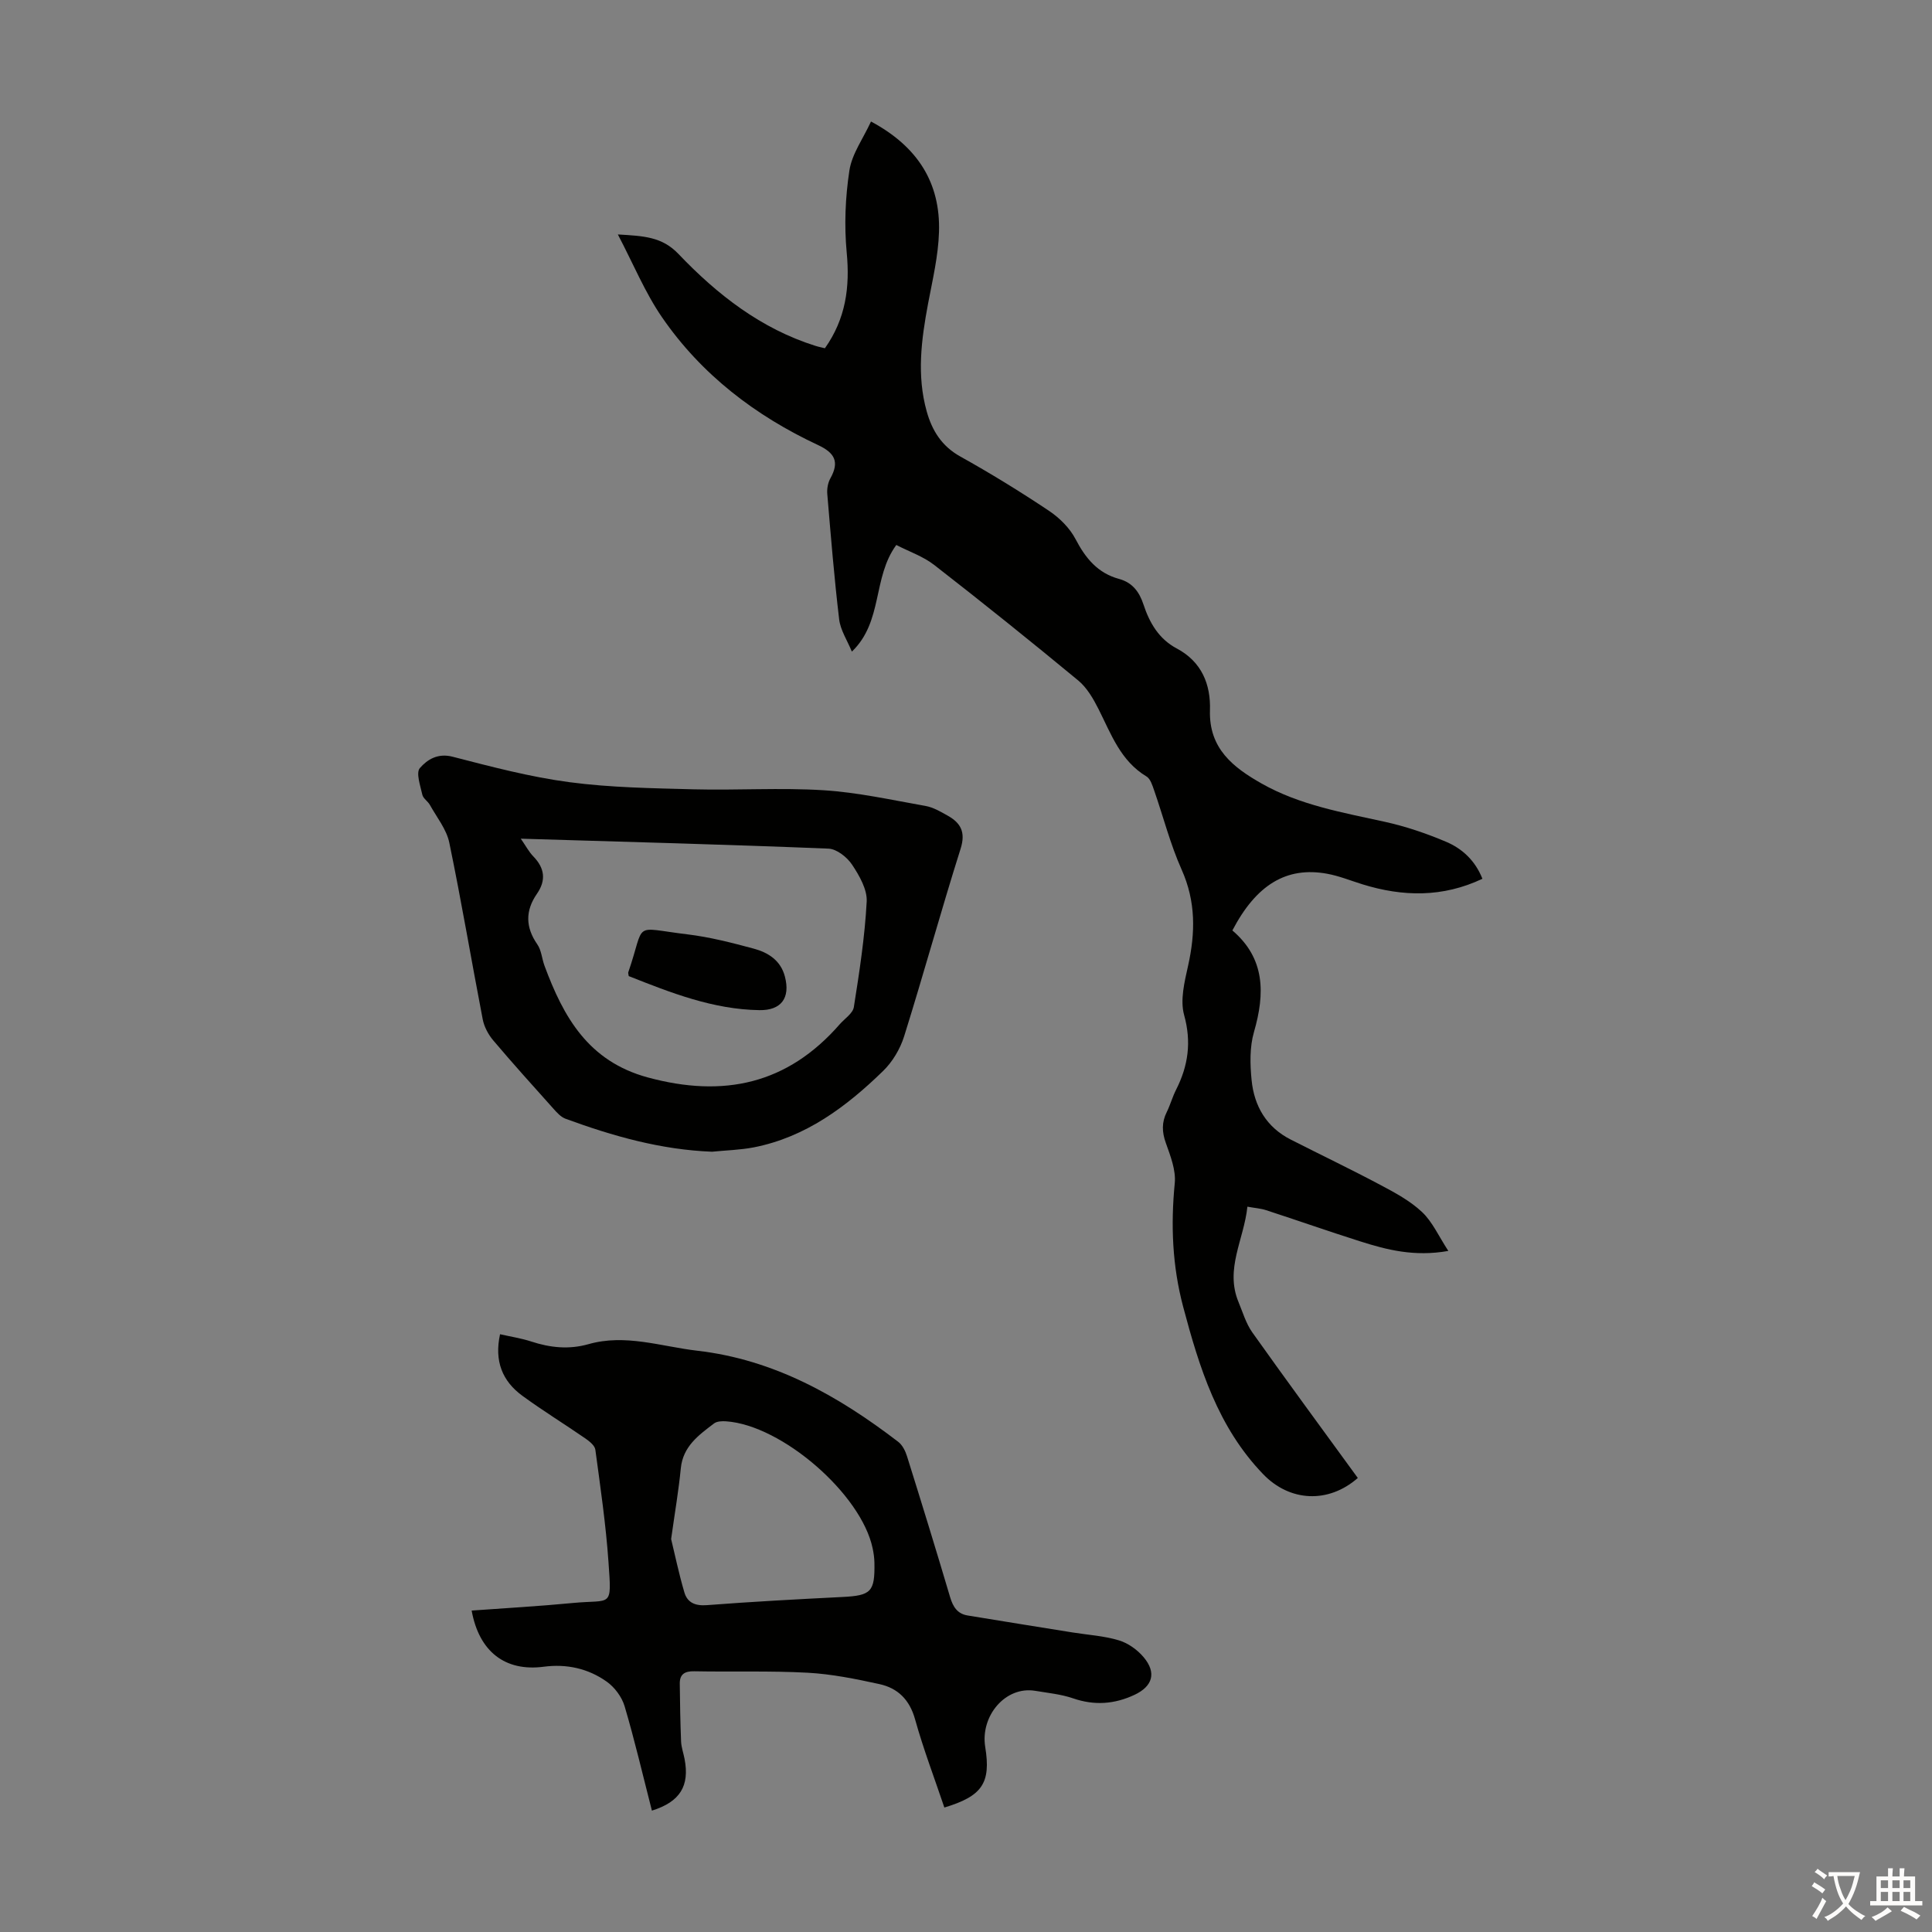
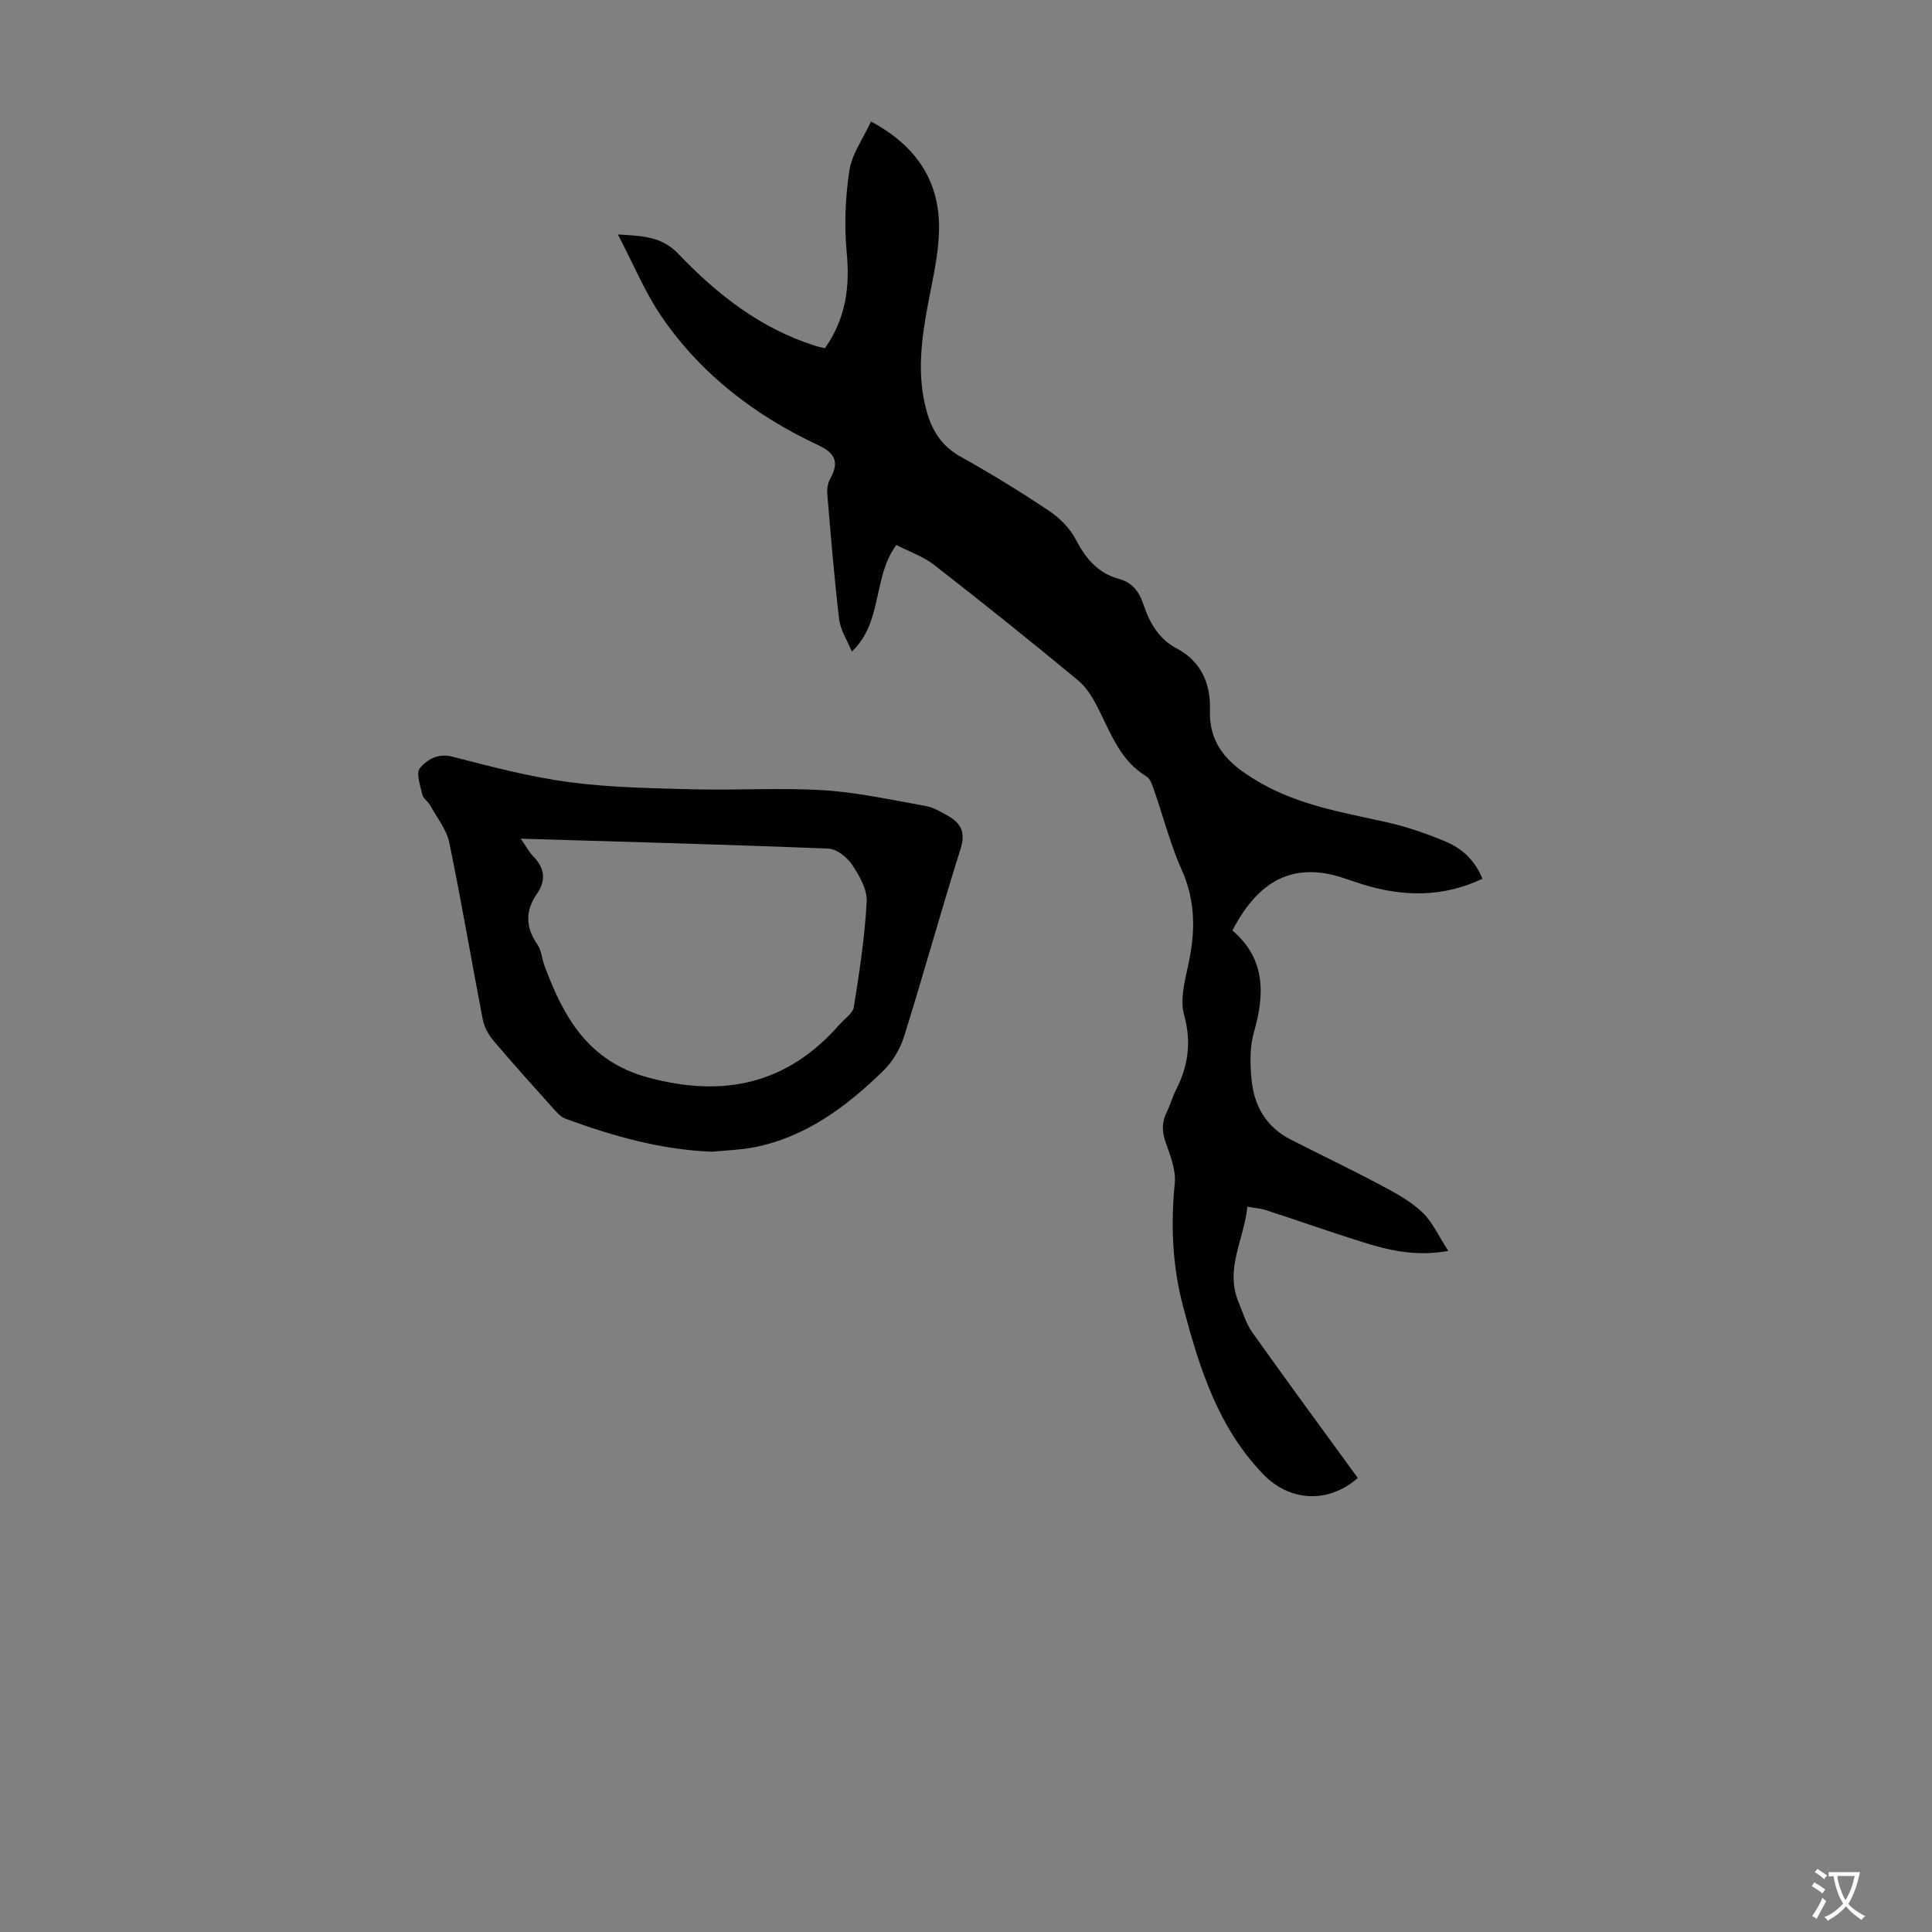
<svg xmlns="http://www.w3.org/2000/svg" enable-background="new 0 0 400 400" viewBox="0 0 400 400">
  <rect x="0" y="0" width="400" height="400" fill="#808080" stroke="none" />
  <g fill="#010100">
    <path d="m170.79 72.1c4.32-6.11 5.2-12.66 4.51-19.83-.53-5.61-.29-11.41.56-16.98.53-3.45 2.86-6.62 4.47-10.13 9.66 5.17 14.39 12.68 14.08 22.86-.15 4.98-1.34 9.95-2.27 14.88-1.39 7.42-2.36 14.82-.28 22.26 1.12 4 3.11 7.21 6.97 9.36 6.25 3.48 12.36 7.24 18.31 11.21 2.2 1.47 4.33 3.57 5.54 5.89 2.07 3.96 4.59 7.04 9.01 8.24 2.77.75 4.2 2.7 5.05 5.28 1.25 3.81 3.2 7.16 6.88 9.11 5.19 2.75 7.06 7.46 6.89 12.8-.25 7.97 4.88 11.88 10.71 15.18 7.89 4.47 16.77 5.99 25.51 7.92 4.33.95 8.6 2.41 12.69 4.14 3.3 1.41 5.99 3.85 7.5 7.65-8.21 3.89-16.45 3.74-24.83 1.15-2.45-.76-4.87-1.75-7.37-2.2-8.36-1.51-14.62 2.27-19.57 11.75 6.78 5.78 6.79 13.02 4.47 21.03-.9 3.11-.82 6.66-.49 9.95.53 5.39 3.08 9.77 8.11 12.32 6.17 3.14 12.41 6.12 18.52 9.37 3.04 1.61 6.18 3.3 8.65 5.62 2.16 2.03 3.44 4.99 5.45 8.06-7.03 1.25-12.71-.22-18.31-2-6.49-2.06-12.92-4.32-19.4-6.43-1.13-.37-2.36-.45-3.89-.73-.7 6.78-4.69 12.89-1.84 19.74.88 2.13 1.55 4.44 2.85 6.28 7.19 10.12 14.55 20.12 21.85 30.15-6.14 5.37-14.11 4.9-19.58-.77-9.4-9.74-13.23-22.06-16.58-34.68-2.24-8.44-2.59-16.9-1.74-25.57.27-2.71-.9-5.67-1.85-8.35-.81-2.27-.87-4.25.19-6.38.74-1.5 1.18-3.15 1.94-4.64 2.51-4.96 3.21-9.86 1.66-15.46-.86-3.1.08-6.87.82-10.2 1.52-6.82 1.62-13.29-1.33-19.89-2.36-5.28-3.8-10.97-5.71-16.46-.36-1.02-.76-2.35-1.57-2.84-5.38-3.23-7.32-8.78-9.93-13.95-1.08-2.14-2.39-4.42-4.2-5.92-9.82-8.12-19.76-16.1-29.82-23.92-2.3-1.79-5.23-2.78-7.85-4.14-4.97 6.78-2.7 15.84-9.2 22.08-.96-2.34-2.36-4.44-2.63-6.67-1.03-8.63-1.73-17.31-2.46-25.97-.09-1.07.13-2.33.65-3.25 1.89-3.39.91-5.25-2.55-6.87-12.99-6.07-24.16-14.6-32.33-26.48-3.49-5.08-5.88-10.93-9.13-17.13 5.34.32 9.13.46 12.54 4.03 8 8.39 17.07 15.49 28.41 19.05.75.23 1.51.37 1.92.48z" />
-     <path d="m134.97 374.87c-1.89-7.37-3.56-14.55-5.65-21.61-.57-1.92-2.06-3.93-3.7-5.09-3.84-2.73-8.3-3.72-13.06-3.09-7.95 1.04-13.37-3.1-14.91-11.63 7.01-.51 14-.9 20.96-1.57 8.08-.78 8.05 1.22 7.37-8.48-.54-7.78-1.68-15.53-2.72-23.26-.12-.86-1.22-1.73-2.06-2.32-4.32-2.98-8.81-5.74-13.05-8.84-4.14-3.02-5.84-7.18-4.62-12.74 2.21.5 4.38.83 6.44 1.5 3.92 1.29 7.82 1.7 11.85.56 7.66-2.19 15.04.48 22.53 1.35 15.9 1.83 29.2 9.35 41.6 18.85.88.67 1.5 1.91 1.84 3.01 3.04 9.7 6.03 19.41 8.92 29.16.6 2.01 1.5 3.45 3.64 3.8 7.25 1.19 14.51 2.36 21.77 3.52 3.19.51 6.48.7 9.54 1.63 1.91.57 3.83 1.95 5.13 3.5 2.71 3.23 1.84 6.03-1.93 7.79-4.14 1.93-8.28 2.23-12.67.72-2.5-.86-5.21-1.12-7.84-1.56-6.2-1.04-11.41 5.22-10.37 11.62 1.22 7.5-.64 10.18-8.46 12.54-2.04-6.06-4.34-12.08-6.06-18.25-1.13-4.08-3.58-6.48-7.41-7.31-4.89-1.07-9.86-2.08-14.83-2.35-7.81-.42-15.65-.15-23.48-.3-1.96-.04-3.02.59-3 2.56.04 3.99.11 7.98.27 11.97.05 1.21.49 2.4.72 3.61 1.08 5.6-.93 8.89-6.76 10.71zm3.98-56.23c.76 3.13 1.59 7.13 2.74 11.04.62 2.12 2.22 2.83 4.65 2.65 9.34-.72 18.7-1.22 28.06-1.69 5.95-.3 6.75-1.05 6.64-7.1-.02-1-.16-2-.37-2.98-2.35-11.24-18.8-25.5-30.33-26.29-.84-.06-1.91-.02-2.51.44-3.18 2.42-6.44 4.74-6.88 9.32-.44 4.54-1.22 9.05-2 14.61z" />
    <path d="m147.42 238.45c-10.56-.4-20.54-3.23-30.34-6.83-.97-.36-1.8-1.29-2.53-2.11-4.18-4.67-8.38-9.32-12.43-14.11-1.03-1.22-1.88-2.82-2.18-4.37-2.35-12.18-4.4-24.42-6.92-36.57-.57-2.76-2.59-5.24-4.01-7.8-.42-.77-1.4-1.34-1.57-2.12-.41-1.86-1.36-4.54-.51-5.52 1.5-1.73 3.69-3.15 6.77-2.35 7.99 2.06 16.02 4.19 24.18 5.27 8.5 1.13 17.16 1.25 25.75 1.48 8.95.23 17.93-.37 26.85.19 7.08.44 14.11 2.01 21.12 3.25 1.6.28 3.13 1.18 4.59 2 2.72 1.52 3.78 3.42 2.69 6.87-4.07 12.89-7.65 25.93-11.69 38.83-.82 2.62-2.41 5.29-4.37 7.19-7.61 7.4-16.01 13.69-26.76 15.8-2.82.54-5.75.61-8.64.9zm-39.6-64.81c1.07 1.53 1.69 2.74 2.6 3.67 2.36 2.43 2.68 4.95.74 7.75-2.42 3.5-2.38 6.91.09 10.47.85 1.22.94 2.95 1.48 4.41 3.94 10.64 9.06 19.78 21.38 23.13 15.71 4.26 28.92 1.41 39.75-11.01 1.02-1.17 2.72-2.25 2.92-3.56 1.15-7.24 2.27-14.53 2.66-21.84.13-2.51-1.52-5.37-3.02-7.63-1.03-1.55-3.18-3.26-4.89-3.33-20.99-.85-42-1.41-63.71-2.06z" />
-     <path d="m130.17 202.09c-.08-.54-.13-.66-.1-.76 3.68-10.68.56-9.29 12.27-7.88 4.63.56 9.21 1.74 13.73 2.96 2.97.8 5.56 2.43 6.43 5.76 1.18 4.47-.78 7.04-5.27 6.97-9.59-.15-18.3-3.58-27.06-7.05z" />
  </g>
  <path d="m377.9 391.2c-.2.3-.4.5-.6.8-.7-.6-1.4-1-2.2-1.5.2-.3.4-.5.5-.8.6.4 1.4.8 2.3 1.5zm-1.8 6.1c-.2-.2-.5-.4-.9-.6.4-.6.8-1.2 1.2-1.9s.7-1.3.9-1.9c.3.3.5.5.8.7-.7 1.3-1.4 2.6-2 3.7zm2.2-9c-.3.3-.5.5-.6.8-.6-.6-1.3-1.1-2-1.5.3-.3.5-.5.6-.7.6.5 1.3.9 2 1.4zm.3.2v-.9h2 4.5c-.3 1.3-.6 2.5-1 3.6s-.9 2.1-1.4 3c.4.5 1 1 1.6 1.4s1.2.8 1.9 1.1c-.3.2-.5.4-.8.8-.4-.3-1-.7-1.6-1.2s-1.2-1.1-1.6-1.6c-.5.6-1.1 1.1-1.7 1.6s-1.4.9-2.1 1.4c-.1-.3-.3-.5-.7-.8.6-.2 1.2-.5 1.9-1s1.4-1.1 2-1.8c-.5-.8-.9-1.6-1.2-2.5s-.6-2-.8-3.2c-.4.1-.7.1-1 .1zm2.5 2.7c.3 1 .7 1.7 1 2.2.3-.5.6-1.1 1-2s.6-1.9.9-3h-3.2-.4c.1.9.3 1.8.7 2.8z" fill="#fcfbfa" />
-   <path d="m396.5 388.5v1.5 3.6h1.5v.9c-.4 0-1 0-1.7 0h-7.9c-.5 0-.9 0-1.2 0v-.9h1.3v-3.5c0-.7 0-1.2 0-1.6h2.4c0-.8 0-1.4 0-1.7h1c0 .3-.1.8-.1 1.7h1.5c0-.8 0-1.4 0-1.7h1c0 .3-.1.9-.1 1.7zm-8.2 9.2c-.2-.3-.5-.5-.8-.8.8-.3 1.4-.6 1.9-.9s1-.7 1.4-1.1c.3.3.6.5.9.8-1.6 1-2.8 1.6-3.4 2zm2.6-6.8v-1.6h-1.5v1.6zm0 2.7v-1.9h-1.5v1.9zm2.4-2.7v-1.6h-1.5v1.6zm0 2.7v-1.9h-1.5v1.9zm.2 2 .7-.8c.4.2.9.5 1.6.8s1.3.7 1.8 1c-.3.3-.5.5-.8.8-.4-.3-1.5-1-3.3-1.8zm2-4.7v-1.6h-1.4v1.6zm0 2.7v-1.9h-1.4v1.9z" fill="#fcfbfa" />
</svg>